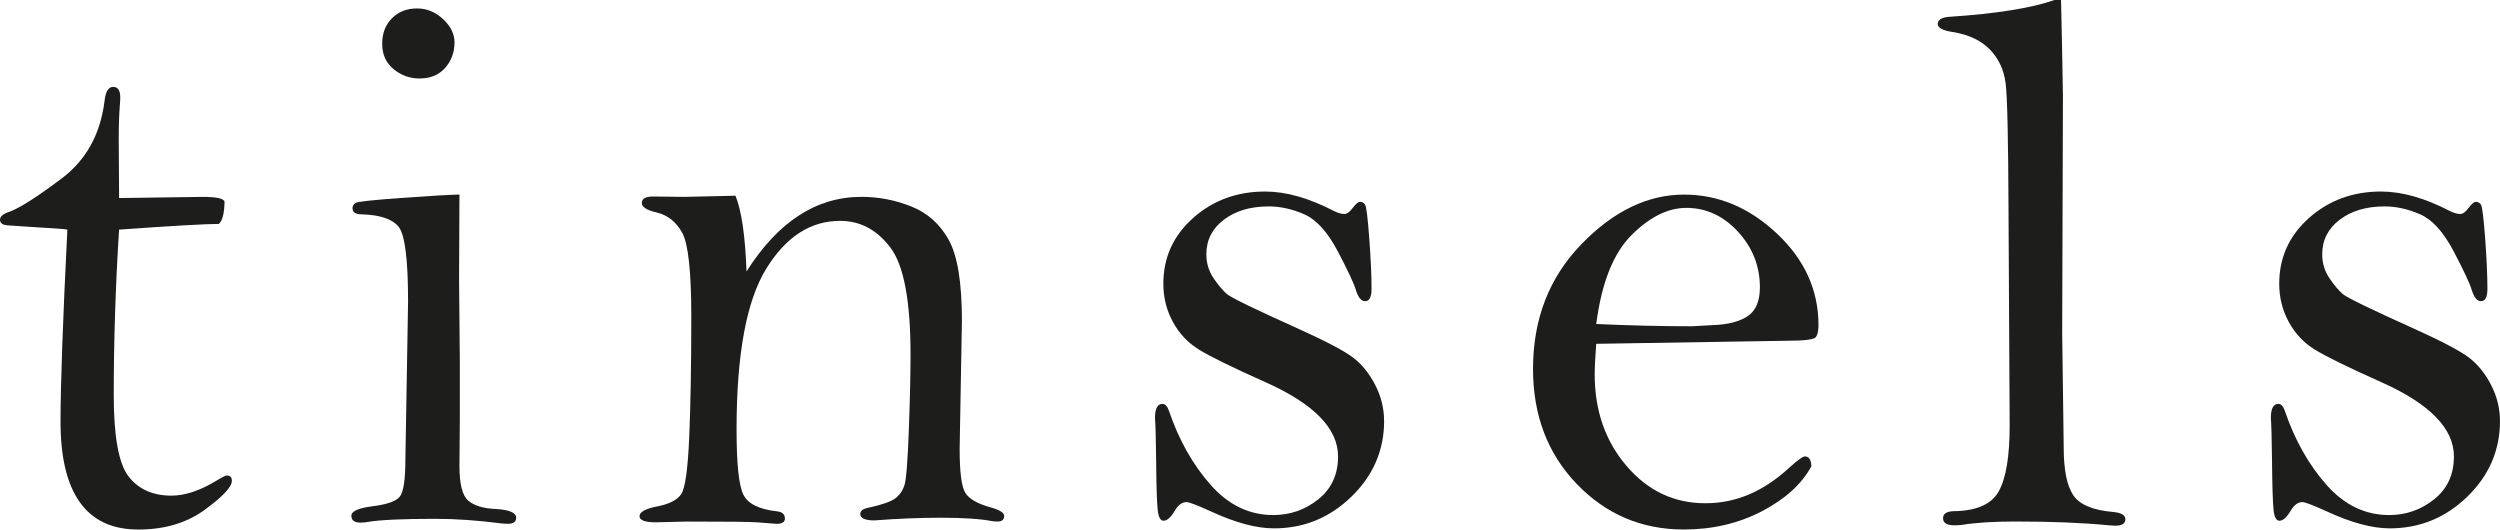
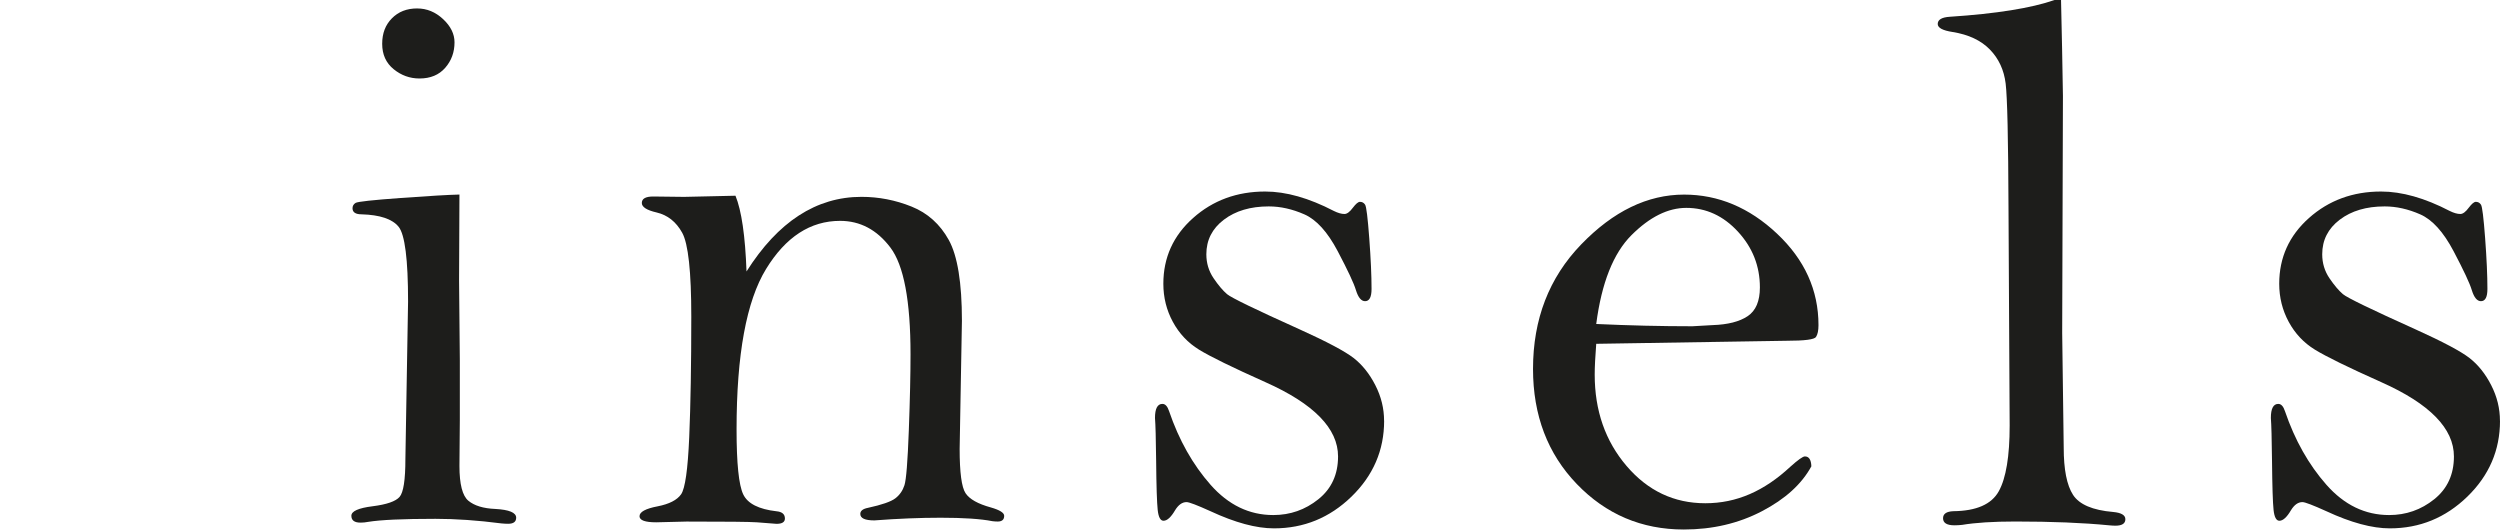
<svg xmlns="http://www.w3.org/2000/svg" id="Calque_1" data-name="Calque 1" viewBox="0 0 999.51 211.71">
  <defs>
    <style>
      .cls-1 {
        fill: #1d1d1b;
      }
    </style>
  </defs>
-   <path class="cls-1" d="M47.61,91.79c-1.42,22.45-2.13,44.5-2.13,66.14,0,16.66,1.99,27.53,5.96,32.61,3.97,5.07,9.68,7.62,17.12,7.62,5.39,0,11.36-1.98,17.88-5.93,2.34-1.42,3.77-2.13,4.28-2.13,1.32,0,1.98,.71,1.98,2.13,0,2.43-3.61,6.29-10.83,11.57s-16.08,7.91-26.55,7.91-18.15-3.61-23.34-10.82c-5.19-7.21-7.78-17.98-7.78-32.3s.91-40.53,2.74-76.79c-.71-.2-5.53-.56-14.46-1.07l-9.13-.61c-2.23-.1-3.35-.86-3.35-2.27,0-1.32,1.26-2.38,3.79-3.19,4.15-1.52,11.12-5.97,20.92-13.35,9.81-7.39,15.52-17.8,17.13-31.26,.41-3.54,1.56-5.31,3.43-5.31s2.81,1.42,2.81,4.25c0,.91-.05,1.87-.15,2.88-.3,3.94-.46,8.49-.46,13.65l.15,23.66,33.33-.46c5.68,0,8.62,.66,8.83,1.98-.1,4.67-.86,7.61-2.28,8.83-5.27,0-18.56,.76-39.87,2.28l-.02-.02Z" />
  <path class="cls-1" d="M183.69,77.79l-.15,34.24,.3,31.96v24.04l-.15,18.26c0,7.3,1.19,11.95,3.58,13.92s5.96,3.07,10.73,3.27c5.58,.3,8.37,1.47,8.37,3.5,0,1.62-1.07,2.43-3.2,2.43-.81,0-1.73-.05-2.74-.15-9.43-1.22-18.21-1.83-26.33-1.83-12.99,0-21.97,.41-26.93,1.22-1.01,.2-2.03,.3-3.04,.3-2.43,0-3.65-.91-3.65-2.74s2.82-3.09,8.46-3.8,9.24-1.95,10.8-3.73c1.56-1.77,2.34-6.82,2.34-15.14l1.07-63c0-16.84-1.27-26.81-3.8-29.9-2.53-3.09-7.46-4.74-14.76-4.95-2.43,0-3.65-.81-3.65-2.43,0-.91,.4-1.62,1.22-2.13,.81-.51,6.85-1.16,18.11-1.98,11.26-.81,19.07-1.27,23.43-1.37l-.01,.01ZM166.8,3.38c3.86,0,7.3,1.42,10.35,4.26,3.04,2.84,4.57,5.93,4.57,9.28,0,3.96-1.24,7.36-3.73,10.2-2.49,2.84-5.91,4.26-10.27,4.26-3.86,0-7.3-1.24-10.35-3.73-3.04-2.48-4.57-5.86-4.57-10.12s1.29-7.56,3.88-10.2c2.59-2.64,5.96-3.96,10.12-3.96v.01Z" />
  <path class="cls-1" d="M294.05,78.25c2.43,5.99,3.9,16.08,4.41,30.28,6.29-9.94,13.26-17.4,20.92-22.37s16-7.46,25.03-7.46c6.9,0,13.57,1.29,20.01,3.88,6.44,2.58,11.41,7.04,14.91,13.37s5.25,17.1,5.25,32.3l-.91,51.22c0,9.42,.78,15.32,2.36,17.71s4.95,4.28,10.12,5.7c3.55,1.02,5.33,2.13,5.33,3.35,0,1.52-.86,2.28-2.59,2.28-.71,0-1.42-.05-2.13-.14-4.66-.92-11.57-1.38-20.7-1.38-8.22,0-17.04,.36-26.48,1.07-3.75,0-5.63-.86-5.63-2.59,0-1.22,1.01-2.03,3.04-2.43,5.58-1.21,9.23-2.48,10.96-3.8,1.73-1.32,2.94-3.06,3.65-5.24,.71-2.18,1.29-9.5,1.75-21.96,.46-12.46,.68-22.59,.68-30.4,0-21.38-2.69-35.61-8.07-42.7s-12.07-10.64-20.09-10.64c-11.87,0-21.74,6.42-29.6,19.25-7.86,12.84-11.79,34.22-11.79,64.14,0,13.6,.89,22.24,2.66,25.95,1.77,3.71,6.22,5.96,13.32,6.77,2.23,.21,3.35,1.17,3.35,2.89,0,1.42-1.11,2.13-3.34,2.13l-7.89-.61c-2.84-.21-12.2-.3-28.08-.3l-12.14,.3c-4.46,0-6.68-.81-6.68-2.43,0-1.72,2.42-3.04,7.25-3.96,4.63-.91,7.75-2.51,9.37-4.8,1.61-2.29,2.69-9.88,3.25-22.78,.55-12.9,.83-29,.83-48.3,0-17.98-1.22-29.15-3.65-33.52s-5.84-7.06-10.2-8.08c-3.96-.91-5.93-2.18-5.93-3.8,0-1.72,1.52-2.59,4.57-2.59l12.33,.15c1.32,0,8.16-.15,20.54-.46h.01Z" />
  <path class="cls-1" d="M553.38,168.26c0,11.74-4.35,21.84-13.06,30.3-8.71,8.45-19.04,12.68-30.98,12.68-7.09,0-15.54-2.28-25.37-6.85-5.37-2.43-8.56-3.65-9.57-3.65-1.73,0-3.24,1.07-4.56,3.2-1.66,2.84-3.21,4.26-4.66,4.26-1.25,0-2.02-1.45-2.33-4.34s-.53-9.46-.62-19.71c-.1-8.83-.25-14.51-.46-17.04,0-3.75,.99-5.63,2.97-5.63,1.14,0,2.03,.97,2.66,2.89,3.94,11.57,9.47,21.38,16.59,29.45,7.12,8.07,15.48,12.1,25.07,12.1,6.77,0,12.77-2.1,18.03-6.32,5.25-4.21,7.87-9.91,7.87-17.12,0-11.16-9.67-21.05-29-29.67-13.26-5.93-22.12-10.27-26.57-13.01-4.46-2.74-7.95-6.45-10.48-11.12s-3.8-9.75-3.8-15.24c0-10.46,3.96-19.22,11.89-26.28,7.93-7.06,17.54-10.59,28.82-10.59,8.33,0,17.48,2.59,27.44,7.76,1.63,.81,3.05,1.22,4.27,1.22,1.01,0,2.13-.84,3.36-2.51,1.19-1.57,2.12-2.35,2.82-2.35,.89,0,1.58,.38,2.07,1.15,.5,.76,1.05,5.25,1.66,13.44,.61,8.2,.91,14.94,.91,20.24,0,3.26-.86,4.89-2.59,4.89-1.52,0-2.74-1.46-3.65-4.4-.81-2.72-3.25-7.93-7.3-15.61s-8.5-12.58-13.32-14.7c-4.82-2.12-9.56-3.18-14.23-3.18-7.3,0-13.29,1.77-17.96,5.32-4.66,3.54-7,8.15-7,13.82,0,3.55,.97,6.74,2.89,9.57s3.73,4.96,5.4,6.38c1.67,1.42,11.34,6.11,28.99,14.06,10.96,4.96,18.16,8.78,21.61,11.47s6.34,6.3,8.67,10.86c2.34,4.56,3.5,9.32,3.5,14.28l.02-.02Z" />
  <path class="cls-1" d="M638.18,137.44c-.4,5.17-.61,9.28-.61,12.33,0,14.41,4.25,26.58,12.74,36.52,8.48,9.94,18.98,14.91,31.49,14.91s23.53-4.87,34-14.61c3.05-2.74,4.98-4.11,5.8-4.11,1.63,0,2.5,1.32,2.59,3.96-3.86,7.1-10.45,13.09-19.79,17.96-9.34,4.87-19.74,7.3-31.2,7.3-16.85,0-31.11-6.06-42.78-18.18-11.67-12.12-17.51-27.47-17.51-46.03,0-19.88,6.41-36.47,19.25-49.76,12.84-13.29,26.55-19.93,41.16-19.93,13.7,0,26.07,5.2,37.13,15.6s16.59,22.6,16.59,36.6c0,2.13-.33,3.71-.99,4.72-.66,1.02-4.55,1.52-11.66,1.52l-76.22,1.22,.01-.02Zm0-7.91c13.22,.61,26.03,.91,38.44,.91l8.08-.46c6.1-.2,10.78-1.39,14.03-3.58,3.26-2.18,4.88-6.01,4.88-11.49,0-8.52-2.92-15.95-8.77-22.29-5.84-6.34-12.74-9.51-20.66-9.51-7.32,0-14.62,3.63-21.89,10.88s-11.97,19.1-14.11,35.53v.01Z" />
  <path class="cls-1" d="M824.01,.03c.3,12.77,.56,25.55,.76,38.32l-.3,94.73,.61,45.92c0,8.72,1.24,15,3.73,18.85s7.84,6.14,16.05,6.84c3.25,.3,4.87,1.27,4.87,2.89,0,1.72-1.32,2.59-3.96,2.59-.71,0-1.57-.05-2.59-.15-10.45-1.02-22.92-1.52-37.43-1.52-8.83,0-15.92,.45-21.3,1.35-1.12,.11-2.13,.17-3.04,.17-3.04,0-4.57-.94-4.57-2.82,0-1.77,1.37-2.71,4.11-2.82,9.23-.1,15.29-2.76,18.18-7.99,2.89-5.22,4.34-13.97,4.34-26.25l-.46-86.74c-.1-27.9-.48-44.56-1.14-49.99-.66-5.42-2.76-9.97-6.32-13.62s-8.52-5.98-14.91-7c-3.96-.61-5.93-1.67-5.93-3.2,0-1.72,1.62-2.69,4.87-2.89,18.56-1.22,32.51-3.45,41.85-6.7h2.59l-.01,.03Z" />
  <path class="cls-1" d="M999.51,168.26c0,11.74-4.35,21.84-13.06,30.3-8.71,8.45-19.04,12.68-30.98,12.68-7.09,0-15.54-2.28-25.37-6.85-5.37-2.43-8.56-3.65-9.57-3.65-1.73,0-3.24,1.07-4.56,3.2-1.66,2.84-3.21,4.26-4.66,4.26-1.25,0-2.02-1.45-2.33-4.34s-.52-9.46-.62-19.71c-.1-8.83-.25-14.51-.46-17.04,0-3.75,.99-5.63,2.97-5.63,1.14,0,2.03,.97,2.66,2.89,3.94,11.57,9.47,21.38,16.59,29.45s15.48,12.1,25.07,12.1c6.77,0,12.77-2.1,18.03-6.32,5.25-4.21,7.87-9.91,7.87-17.12,0-11.16-9.67-21.05-29-29.67-13.26-5.93-22.12-10.27-26.57-13.01-4.46-2.74-7.95-6.45-10.48-11.12-2.53-4.67-3.8-9.75-3.8-15.24,0-10.46,3.96-19.22,11.89-26.28s17.54-10.59,28.82-10.59c8.33,0,17.48,2.59,27.44,7.76,1.63,.81,3.05,1.22,4.27,1.22,1.01,0,2.13-.84,3.36-2.51,1.19-1.57,2.12-2.35,2.82-2.35,.89,0,1.58,.38,2.07,1.15,.5,.76,1.05,5.25,1.66,13.44,.61,8.2,.91,14.94,.91,20.24,0,3.26-.86,4.89-2.59,4.89-1.52,0-2.74-1.46-3.65-4.4-.81-2.72-3.25-7.93-7.3-15.61s-8.5-12.58-13.32-14.7c-4.82-2.12-9.56-3.18-14.23-3.18-7.3,0-13.29,1.77-17.96,5.32-4.66,3.54-7,8.15-7,13.82,0,3.55,.97,6.74,2.89,9.57,1.92,2.83,3.73,4.96,5.4,6.38,1.67,1.42,11.34,6.11,28.99,14.06,10.96,4.96,18.16,8.78,21.61,11.47s6.34,6.3,8.67,10.86c2.34,4.56,3.5,9.32,3.5,14.28l.02-.02Z" />
</svg>